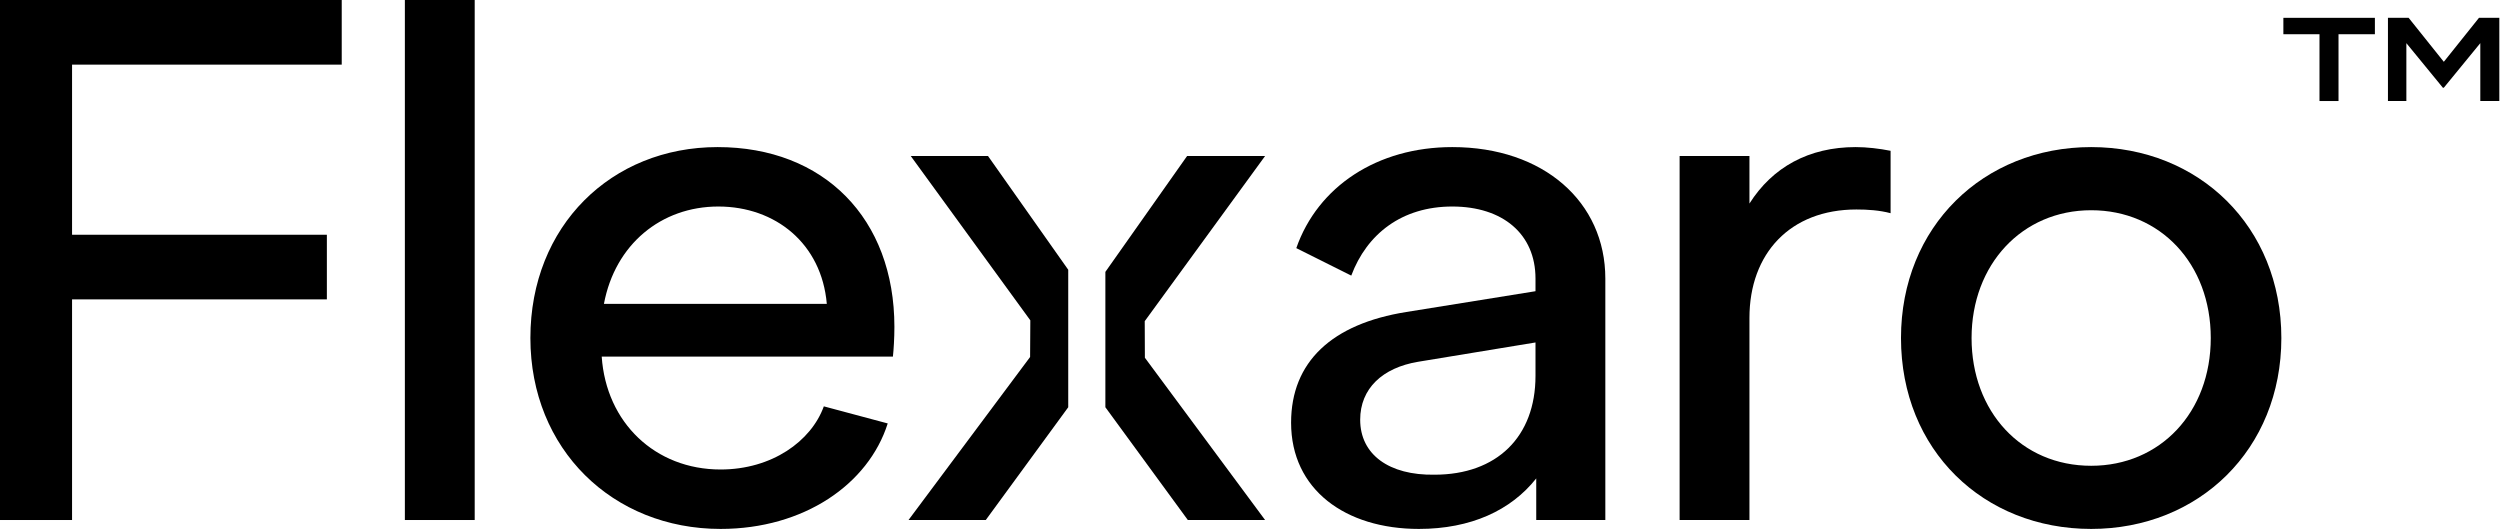
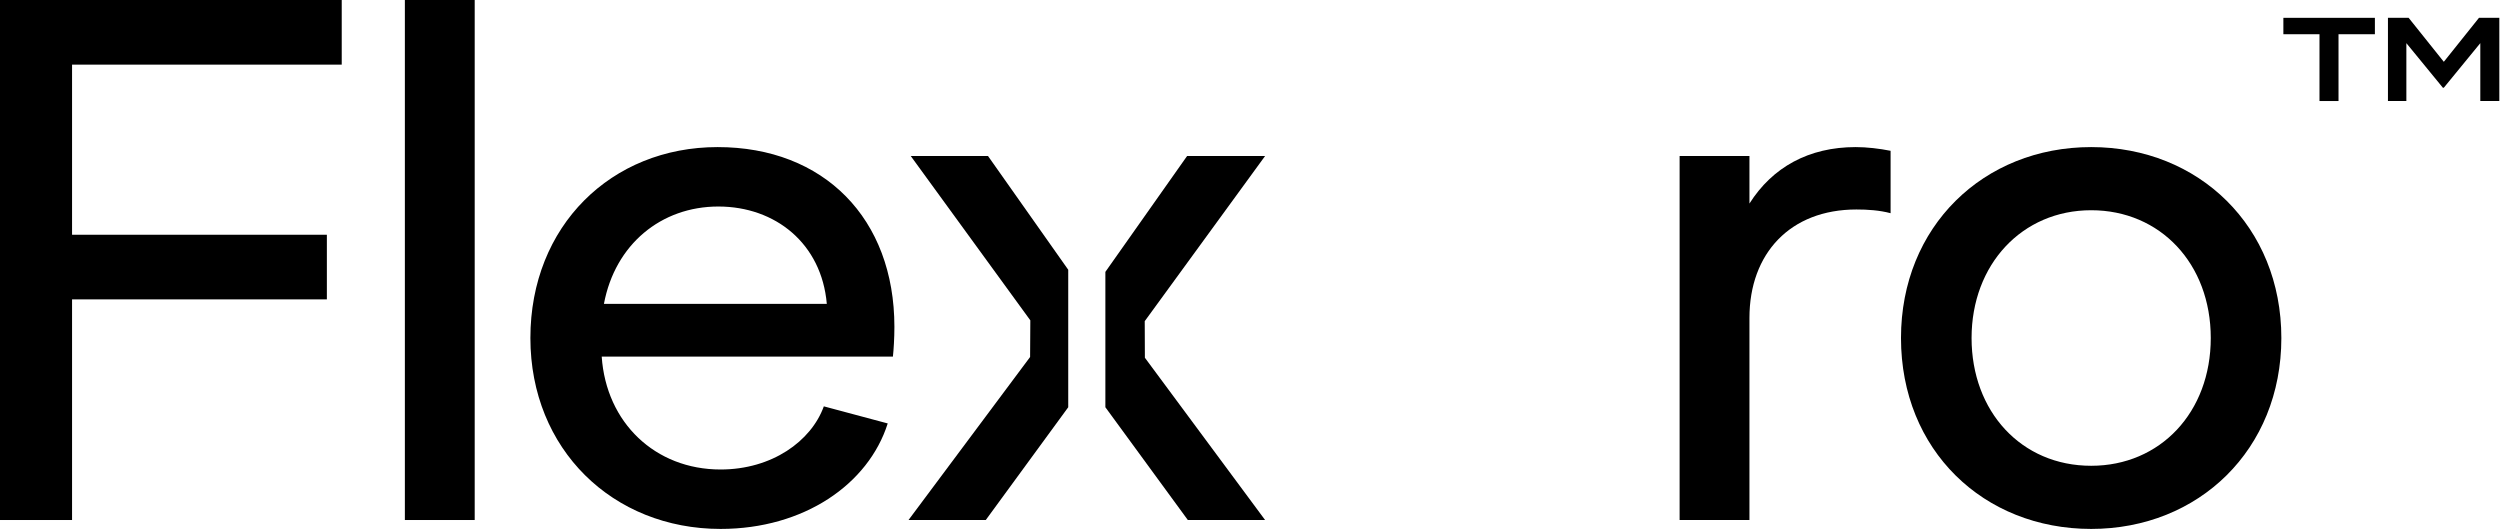
<svg xmlns="http://www.w3.org/2000/svg" width="1815" height="384" viewBox="0 0 1815 384" fill="none">
  <path d="M0 0H248.09V46.921H52.315V170.427H237.303V217.348H52.315V377.528H0V0Z" fill="black" />
  <path d="M293.933 0H344.629V377.528H293.933V0Z" fill="black" />
  <path d="M385.065 245.393C385.065 163.955 443.852 106.786 520.976 106.786C598.099 106.786 649.335 158.561 649.335 237.303C649.335 245.393 648.796 254.022 648.256 258.876H436.841C440.077 306.876 475.672 340.854 523.133 340.854C560.346 340.854 588.931 320.359 598.099 295.011L644.481 307.415C630.459 351.64 583.537 384 523.133 384C444.931 384 385.065 326.292 385.065 245.393ZM600.256 220.584C596.481 176.898 563.043 149.932 521.515 149.932C479.987 149.932 446.549 177.438 438.459 220.584H600.256Z" fill="black" />
  <path d="M775.537 195.842L717.29 113.258H661.2L748.018 232.57C747.964 242.4 747.924 249.343 747.856 259.173L659.582 377.528H715.672L775.537 295.658V195.856V195.842Z" fill="black" />
  <path d="M831.087 233.15L918.458 113.258H861.829L802.503 197.379V295.658L862.368 377.528H918.458L831.182 259.712C831.141 249.91 831.114 242.966 831.074 233.15H831.087Z" fill="black" />
-   <path d="M937.335 306.876C937.335 262.651 966.998 235.146 1020.93 226.516L1114.77 211.415V202.247C1114.77 169.887 1091.04 149.932 1054.37 149.932C1017.69 149.932 992.346 169.887 981.02 200.089L941.11 180.134C956.751 135.37 999.897 106.786 1054.37 106.786C1120.71 106.786 1165.47 146.696 1165.47 202.247V377.528H1115.31V347.325C1096.98 370.516 1067.85 384 1030.1 384C976.706 384 937.335 355.415 937.335 306.876ZM1041.42 344.629C1086.73 344.629 1114.77 317.123 1114.77 272.898V248.629L1029.56 262.651C1003.67 266.966 987.492 282.067 987.492 304.719C987.492 330.067 1008.53 345.168 1041.42 344.629Z" fill="black" />
  <path d="M1219.4 113.258H1270.1V147.775C1286.82 121.348 1313.25 106.786 1347.22 106.786C1355.31 106.786 1364.48 107.865 1372.57 109.483V154.786C1364.48 152.629 1355.85 152.089 1347.76 152.089C1299.76 152.089 1270.1 183.91 1270.1 230.831V377.528H1219.4V113.258Z" fill="black" />
  <path d="M1380.12 245.393C1380.12 164.494 1439.99 106.786 1518.19 106.786C1596.39 106.786 1656.26 164.494 1656.26 245.393C1656.26 326.292 1596.39 384 1518.19 384C1439.99 384 1380.12 326.831 1380.12 245.393ZM1518.19 338.157C1568.35 338.157 1605.02 299.325 1605.02 245.393C1605.02 191.46 1568.35 152.629 1518.19 152.629C1468.03 152.629 1431.36 192 1431.36 245.393C1431.36 298.786 1467.49 338.157 1518.19 338.157Z" fill="black" />
  <path d="M1724.16 24.85H1697.76V73.348H1683.95V24.85H1657.73V12.944H1724.17V24.85H1724.16Z" fill="black" />
  <path d="M1814.51 12.944V73.349H1800.7V31.322L1774.21 63.681H1773.52L1747.02 31.322V73.349H1733.65V12.944H1748.67L1774.21 44.872L1799.74 12.944H1814.49H1814.51Z" fill="black" />
</svg>